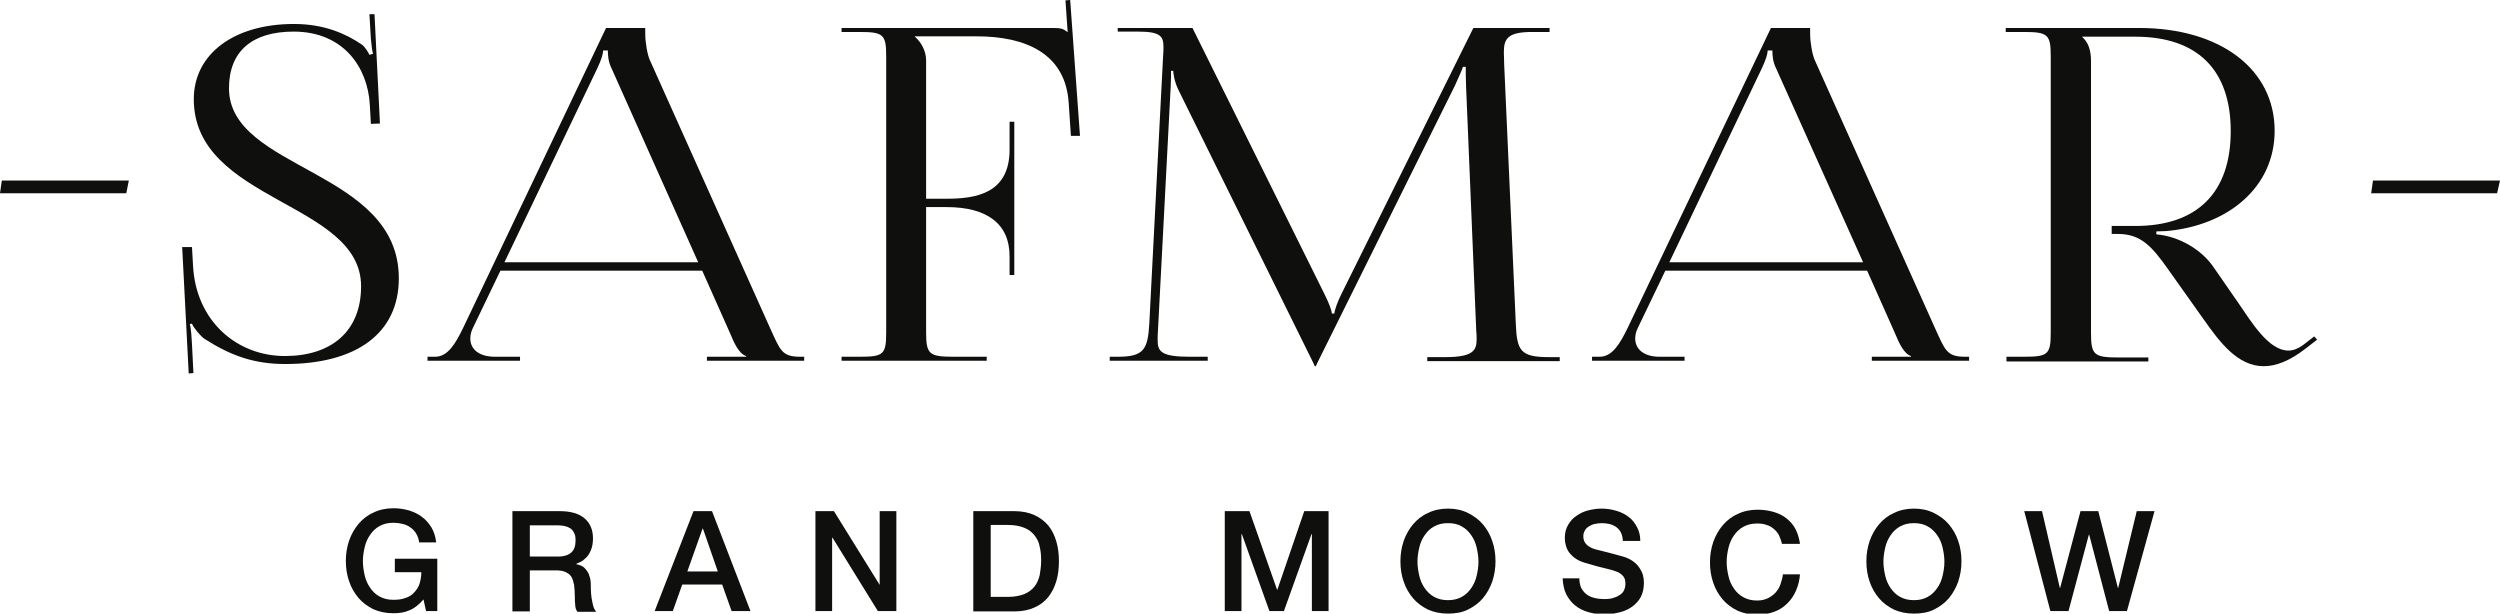
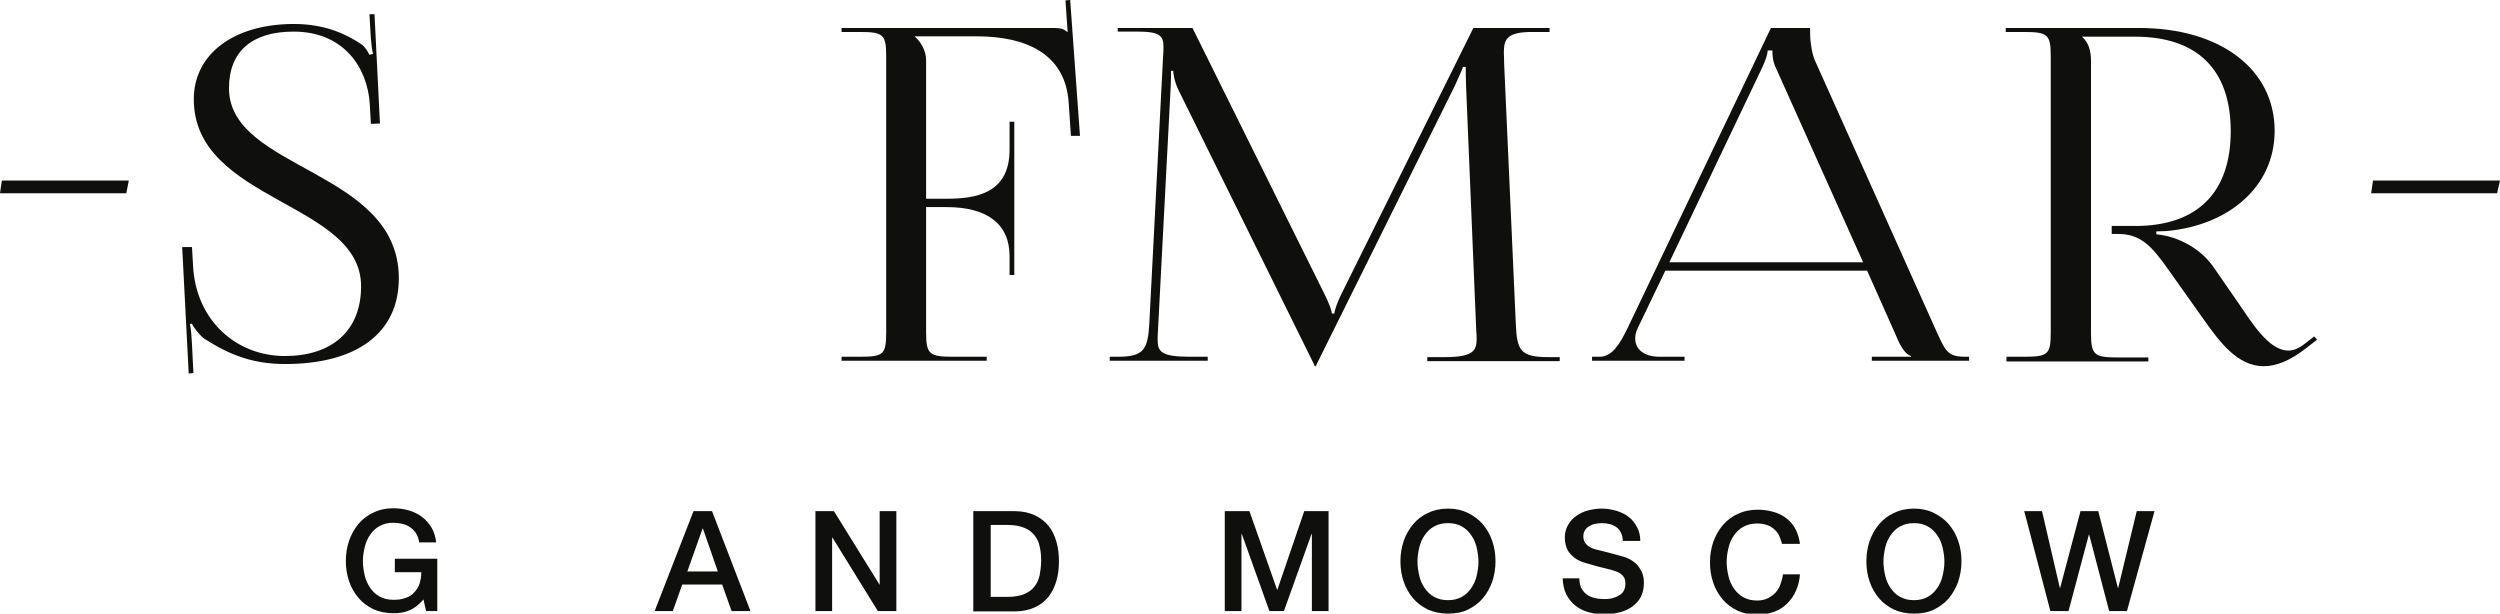
<svg xmlns="http://www.w3.org/2000/svg" width="2522" height="619" viewBox="0 0 2522 619" fill="none">
  <g clip-path="url(#clip0_2047_4725)">
    <path d="M193.662 249.212L194.76 268.27C197.689 323.61 238.691 359.159 287.381 359.159C333.875 359.159 364.26 334.604 364.26 288.793C364.26 203.401 195.492 203.768 195.492 100.051C195.492 54.607 235.762 24.188 296.533 24.188C327.285 24.188 348.884 34.083 364.626 44.712C368.287 46.91 372.314 54.24 372.68 55.34L376.341 54.24C375.243 50.942 374.877 45.811 374.145 39.214L372.68 14.293H377.805L383.297 124.606L374.145 124.973L373.046 105.182C370.85 68.167 346.688 31.884 296.167 31.884C254.433 31.884 231.003 51.675 231.003 89.057C231.003 171.883 402.334 170.784 402.334 280.73C402.334 336.803 358.769 367.222 287.747 367.222C256.263 367.222 232.834 358.793 206.475 341.934C202.814 339.735 195.126 330.573 193.662 326.542L191.465 326.908C192.93 331.672 193.296 341.568 193.662 347.065L195.126 376.384L190.367 376.751L183.777 249.212H193.662Z" fill="#0F0F0D" />
-     <path d="M430.891 359.891H438.945C451.758 359.891 459.446 346.698 467.134 330.939L611.373 28.219H650.911V33.716C650.911 42.878 653.108 55.339 655.67 60.836L776.846 330.939C787.097 353.295 788.561 359.891 807.232 359.891H811.259V363.923H713.147V359.891H752.685V359.158C745.363 356.959 740.237 345.232 736.943 337.169L708.388 273.033H504.841L477.018 330.939C475.188 334.604 474.455 338.269 474.455 341.567C474.455 352.562 483.608 359.891 499.35 359.891H524.61V363.923H431.257V359.891H430.891ZM704.36 264.604L617.231 69.632C613.57 62.302 613.204 56.072 613.204 50.941H608.445C608.445 53.873 606.98 59.737 602.221 69.632L508.868 264.604H704.36Z" fill="#0F0F0D" />
    <path d="M848.965 359.892H866.903C891.431 359.892 893.994 357.693 893.994 334.971V57.172C893.994 34.816 891.431 32.251 866.903 32.251H848.965V28.22H1062.76C1070.82 28.22 1073.01 29.319 1076.67 32.251H1077.04L1074.84 0.366L1079.6 0L1089.49 137.067H1080.33L1078.14 104.449C1075.21 53.874 1034.57 36.649 985.151 36.649H922.915V37.015C929.139 42.513 934.264 50.942 934.264 61.204V200.47H954.765C983.686 200.47 1018.46 195.705 1018.46 150.993V122.774H1023.22V277.432H1018.46V258.375C1018.46 226.124 996.133 208.899 954.765 208.899H934.264V334.971C934.264 357.327 937.193 359.892 962.087 359.892H995.401V363.924H848.965V359.892Z" fill="#0F0F0D" />
    <path d="M1119.5 359.891H1127.56C1153.55 359.891 1157.94 352.928 1159.41 326.541L1173.32 56.805C1173.69 53.14 1173.69 49.842 1173.69 46.91C1173.69 36.282 1170.02 31.884 1148.06 31.884H1127.56V28.219H1202.97L1335.86 296.122C1340.62 305.651 1343.55 313.347 1343.55 316.279H1346.11C1346.11 313.347 1349.78 303.086 1353.44 296.122L1486.33 28.219H1563.21V32.25H1545.63C1520.74 32.25 1517.08 39.213 1517.08 52.773C1517.08 56.438 1517.44 60.836 1517.44 65.601L1529.16 326.907C1530.26 353.661 1533.92 360.258 1562.11 360.258H1573.46V364.289H1439.83V360.258H1458.14C1486.33 360.258 1489.62 353.295 1489.62 342.3C1489.62 339.734 1489.62 337.169 1489.26 334.237L1479.01 87.957C1478.64 79.527 1478.64 72.564 1478.64 67.433H1475.71C1475.71 68.899 1472.05 76.595 1467.66 86.49L1328.91 366.122L1327.44 369.42H1326.35L1324.88 366.122L1189.06 91.255C1184.3 81.726 1183.57 72.93 1183.57 71.465H1181.37C1181.37 75.496 1181.37 78.794 1181.01 87.224L1168.19 332.771C1167.83 336.803 1167.83 340.101 1167.83 343.399C1167.83 354.76 1171.85 359.891 1200.04 359.891H1218.35V363.923H1119.5V359.891Z" fill="#0F0F0D" />
    <path d="M1605.68 359.891H1613.73C1626.54 359.891 1634.23 346.698 1641.92 330.939L1786.52 28.219H1826.06V33.716C1826.06 42.878 1828.26 55.339 1830.82 60.836L1952 330.939C1962.25 353.295 1963.71 359.891 1982.38 359.891H1986.41V363.923H1888.3V359.891H1927.84V359.158C1920.51 356.959 1915.39 345.232 1912.09 337.169L1883.54 273.033H1679.99L1652.17 330.939C1650.34 334.604 1649.61 338.269 1649.61 341.567C1649.61 352.562 1658.76 359.891 1674.13 359.891H1699.4V363.923H1606.04V359.891H1605.68ZM1879.51 264.604L1792.02 69.632C1788.36 62.302 1787.99 56.072 1787.99 50.941H1783.23C1783.23 53.873 1781.77 59.737 1777.01 69.632L1684.02 264.604H1879.51Z" fill="#0F0F0D" />
    <path d="M2023.38 359.891H2041.32C2066.22 359.891 2068.78 357.692 2068.78 334.97V57.171C2068.78 34.816 2066.22 32.25 2041.32 32.25H2023.38V28.219H2157.74C2240.11 28.219 2294.66 69.999 2294.66 131.935C2294.66 189.107 2247.43 227.589 2185.56 233.086L2175.31 233.453V236.385C2199.47 238.583 2221.07 252.51 2232.42 268.636L2258.05 305.651C2271.23 324.708 2288.43 353.661 2308.57 353.661C2313.33 353.661 2318.09 351.829 2323.21 348.164L2334.56 339.368L2337.49 342.666L2326.14 351.462C2309.67 364.289 2295.75 369.42 2283.67 369.42C2257.31 369.42 2239.38 345.232 2223.27 322.509L2187.39 271.934C2170.55 248.112 2159.57 236.018 2136.5 236.018H2130.28V227.955H2154.08C2216.68 227.955 2250.36 194.238 2250.36 132.302C2250.36 70.365 2216.68 37.014 2154.08 37.014H2100.63V37.381C2106.85 42.878 2109.41 50.941 2109.41 61.569V335.703C2109.41 358.059 2112.34 360.624 2137.24 360.624H2167.26V364.656H2024.12V359.891H2023.38Z" fill="#0F0F0D" />
    <path d="M0 194.972L1.83 182.145H129.962L127.4 194.972H0Z" fill="#0F0F0D" />
    <path d="M2392.04 194.972L2393.87 182.145H2522L2519.07 194.972H2392.04Z" fill="#0F0F0D" />
    <path d="M441.138 616.435H429.789L427.226 604.708C422.467 610.205 417.708 613.87 412.949 615.702C408.19 617.901 402.698 618.634 396.841 618.634C389.153 618.634 382.563 617.168 376.706 614.603C370.848 611.671 365.723 608.006 361.696 603.242C357.669 598.477 354.374 592.98 352.178 586.383C349.981 580.153 348.883 573.189 348.883 565.86C348.883 558.53 349.981 551.933 352.178 545.336C354.374 539.106 357.669 533.242 361.696 528.478C365.723 523.713 370.848 519.682 376.706 517.117C382.563 514.185 389.519 512.719 396.841 512.719C402.332 512.719 407.457 513.452 412.583 514.918C417.342 516.384 422.101 518.583 425.762 521.515C429.789 524.446 432.718 528.111 435.28 532.143C437.843 536.541 439.307 541.305 440.039 547.169H422.833C422.467 543.87 421.369 540.938 419.904 538.373C418.44 535.808 416.244 533.609 414.047 532.143C411.85 530.31 408.922 529.211 405.993 528.478C403.064 527.745 400.136 527.378 396.841 527.378C391.349 527.378 386.956 528.478 382.929 530.677C378.902 532.876 375.974 535.808 373.411 539.472C370.848 543.137 369.018 547.169 367.92 551.933C366.821 556.697 366.089 561.095 366.089 566.226C366.089 570.991 366.821 575.755 367.92 580.519C369.018 585.284 370.848 589.315 373.411 592.98C375.974 596.645 378.902 599.577 382.929 601.776C386.956 603.975 391.349 605.074 396.841 605.074C401.234 605.074 405.261 604.708 408.922 603.242C412.583 602.142 415.511 600.31 417.708 597.744C420.271 595.179 422.101 592.247 423.199 588.948C424.298 585.284 425.03 581.619 425.03 577.221H398.305V563.661H441.138V616.435Z" fill="#0F0F0D" />
-     <path d="M516.922 515.648H564.88C575.863 515.648 584.283 518.214 589.774 522.978C595.265 527.743 598.194 534.339 598.194 543.135C598.194 547.899 597.462 551.931 595.998 555.229C594.533 558.528 593.069 561.093 590.872 562.926C589.042 564.758 587.211 566.224 585.381 566.957C583.55 567.69 582.086 568.423 581.354 568.789V569.156C582.818 569.522 584.649 569.889 586.113 570.622C587.944 571.355 589.408 572.454 590.872 574.287C592.337 576.119 593.801 577.952 594.533 580.884C595.631 583.449 595.998 586.747 595.998 590.779C595.998 596.643 596.364 602.14 597.462 606.904C598.194 611.669 599.658 615.333 601.489 617.166H582.452C580.988 614.967 580.256 612.768 580.256 609.836C579.89 607.271 579.889 604.705 579.889 602.14C579.889 597.376 579.523 593.711 579.157 590.046C578.425 586.747 577.693 583.815 576.229 581.616C574.764 579.418 572.568 577.952 570.005 576.852C567.442 575.753 564.148 575.386 560.121 575.386H534.494V616.799H516.922V515.648ZM534.494 561.46H563.415C568.907 561.46 573.3 559.994 576.229 557.428C579.157 554.863 580.622 550.831 580.622 545.334C580.622 542.036 580.256 539.47 579.157 537.638C578.059 535.439 576.961 533.973 575.13 532.873C573.3 531.774 571.469 531.041 569.639 530.675C567.442 530.308 565.246 529.942 563.049 529.942H534.494V561.46Z" fill="#0F0F0D" />
    <path d="M699.601 515.648H718.272L757.078 616.433H738.041L728.523 589.679H688.253L678.734 616.433H660.43L699.601 515.648ZM693.378 576.486H724.13L709.12 533.24H708.754L693.378 576.486Z" fill="#0F0F0D" />
    <path d="M822.605 515.648H841.276L887.404 590.046V515.648H904.244V616.433H885.573L839.812 542.402H839.446V616.433H822.605V515.648Z" fill="#0F0F0D" />
    <path d="M981.855 515.648H1023.59C1031.28 515.648 1037.87 517.114 1043.72 519.68C1049.22 522.245 1053.98 525.91 1057.64 530.308C1061.3 534.706 1063.86 540.203 1065.69 546.434C1067.52 552.664 1068.25 559.261 1068.25 566.224C1068.25 573.187 1067.52 579.784 1065.69 586.014C1063.86 592.245 1061.3 597.376 1057.64 602.14C1053.98 606.538 1049.58 610.203 1043.72 612.768C1038.23 615.333 1031.28 616.799 1023.59 616.799H981.855V515.648ZM999.428 602.14H1016.63C1023.59 602.14 1029.08 601.04 1033.47 599.208C1037.87 597.376 1041.16 594.81 1043.72 591.512C1046.29 588.213 1047.75 584.548 1048.85 580.151C1049.58 575.753 1050.31 570.988 1050.31 565.857C1050.31 560.727 1049.95 555.962 1048.85 551.564C1048.12 547.167 1046.29 543.502 1043.72 540.203C1041.16 536.905 1037.87 534.339 1033.47 532.507C1029.08 530.675 1023.59 529.575 1016.63 529.575H999.428V602.14Z" fill="#0F0F0D" />
    <path d="M1235.55 515.648H1260.45L1288.27 594.81H1288.64L1315.73 515.648H1340.26V616.433H1323.42V538.737H1323.05L1295.23 616.433H1280.58L1252.76 538.737H1252.39V616.433H1235.55V515.648Z" fill="#0F0F0D" />
    <path d="M1460.7 513.086C1468.39 513.086 1474.98 514.552 1480.84 517.484C1486.7 520.416 1491.82 524.081 1495.85 528.845C1499.88 533.609 1503.17 539.107 1505.37 545.703C1507.56 551.934 1508.66 558.897 1508.66 566.227C1508.66 573.557 1507.56 580.153 1505.37 586.75C1503.17 592.981 1499.88 598.844 1495.85 603.609C1491.82 608.373 1486.7 612.038 1480.84 614.97C1474.98 617.902 1468.03 619.001 1460.7 619.001C1453.02 619.001 1446.43 617.535 1440.57 614.97C1434.71 612.038 1429.59 608.373 1425.56 603.609C1421.53 598.844 1418.24 593.347 1416.04 586.75C1413.84 580.52 1412.75 573.557 1412.75 566.227C1412.75 558.897 1413.84 552.3 1416.04 545.703C1418.24 539.473 1421.53 533.609 1425.56 528.845C1429.59 524.081 1434.71 520.049 1440.57 517.484C1446.43 514.552 1453.38 513.086 1460.7 513.086ZM1460.7 527.745C1455.21 527.745 1450.82 528.845 1446.79 531.044C1442.77 533.243 1439.84 536.175 1437.27 539.84C1434.71 543.505 1432.88 547.536 1431.78 552.3C1430.68 557.065 1429.95 561.463 1429.95 566.593C1429.95 571.358 1430.68 576.122 1431.78 580.886C1432.88 585.651 1434.71 589.682 1437.27 593.347C1439.84 597.012 1442.77 599.944 1446.79 602.143C1450.82 604.342 1455.21 605.441 1460.7 605.441C1466.2 605.441 1470.59 604.342 1474.62 602.143C1478.64 599.944 1481.57 597.012 1484.13 593.347C1486.7 589.682 1488.53 585.651 1489.63 580.886C1490.72 576.122 1491.46 571.724 1491.46 566.593C1491.46 561.829 1490.72 557.065 1489.63 552.3C1488.53 547.536 1486.7 543.505 1484.13 539.84C1481.57 536.175 1478.64 533.243 1474.62 531.044C1470.95 528.845 1466.2 527.745 1460.7 527.745Z" fill="#0F0F0D" />
    <path d="M1593.23 583.085C1593.23 587.117 1593.96 590.415 1595.06 592.981C1596.52 595.546 1598.35 598.111 1600.55 599.577C1602.75 601.41 1605.67 602.509 1608.6 603.242C1611.53 603.975 1614.83 604.342 1618.49 604.342C1622.51 604.342 1625.81 603.975 1628.37 602.876C1630.93 602.143 1633.5 600.677 1634.96 599.577C1636.79 598.111 1637.89 596.645 1638.62 594.813C1639.35 592.981 1639.72 591.148 1639.72 589.316C1639.72 585.284 1638.99 582.719 1637.16 580.886C1635.33 579.054 1633.5 577.588 1631.3 576.855C1627.64 575.389 1623.61 574.29 1618.85 573.19C1614.09 572.091 1608.24 570.625 1601.28 568.426C1596.89 567.326 1593.23 565.86 1590.3 564.028C1587.37 562.195 1585.17 559.997 1583.34 557.798C1581.51 555.599 1580.41 553.033 1579.68 550.468C1578.95 547.902 1578.58 545.337 1578.58 542.772C1578.58 537.641 1579.68 533.243 1581.88 529.578C1584.07 525.913 1586.64 522.615 1590.3 520.416C1593.96 517.85 1597.62 516.018 1602.01 514.918C1606.41 513.819 1610.8 513.086 1615.56 513.086C1620.68 513.086 1625.81 513.819 1630.57 515.285C1635.33 516.751 1639.35 518.583 1643.02 521.515C1646.68 524.081 1649.24 527.746 1651.44 531.777C1653.63 535.808 1654.73 540.573 1654.73 545.703H1637.16C1636.79 539.107 1634.6 534.709 1630.57 531.777C1626.54 528.845 1621.42 527.745 1615.56 527.745C1613.36 527.745 1611.53 528.112 1609.33 528.478C1607.14 528.845 1605.31 529.578 1603.48 530.677C1601.65 531.777 1600.18 532.876 1599.08 534.709C1597.99 536.541 1597.25 538.374 1597.25 540.939C1597.25 544.604 1598.35 547.169 1600.55 549.368C1602.75 551.567 1605.67 553.033 1609.33 554.133C1609.7 554.133 1611.17 554.499 1613.73 555.232C1616.29 555.965 1619.22 556.698 1622.51 557.431C1625.81 558.164 1628.74 559.264 1632.03 559.997C1634.96 560.73 1637.16 561.463 1638.62 561.829C1641.92 562.928 1644.85 564.394 1647.41 566.227C1649.97 568.059 1651.8 569.892 1653.63 572.457C1655.1 574.656 1656.56 577.222 1657.29 579.787C1658.02 582.352 1658.39 584.918 1658.39 587.85C1658.39 593.347 1657.29 598.478 1655.1 602.509C1652.9 606.541 1649.6 609.839 1645.94 612.404C1642.28 614.97 1637.89 616.802 1633.13 617.902C1628.37 619.001 1623.61 619.734 1618.49 619.734C1612.63 619.734 1607.5 619.001 1602.38 617.535C1597.25 616.069 1592.86 613.87 1589.2 610.939C1585.54 608.007 1582.61 604.342 1580.05 599.577C1577.85 595.18 1576.75 589.682 1576.39 583.452H1593.23V583.085Z" fill="#0F0F0D" />
    <path d="M1797.51 547.901C1796.77 544.969 1795.68 542.403 1794.58 539.838C1793.11 537.272 1791.65 535.44 1789.45 533.608C1787.25 531.775 1785.06 530.309 1782.13 529.576C1779.2 528.477 1776.27 528.11 1772.61 528.11C1767.12 528.11 1762.73 529.21 1758.7 531.409C1754.67 533.608 1751.74 536.539 1749.18 540.204C1746.62 543.869 1744.79 547.901 1743.69 552.665C1742.59 557.429 1741.86 561.827 1741.86 566.958C1741.86 571.722 1742.59 576.487 1743.69 581.251C1744.79 586.015 1746.62 590.047 1749.18 593.712C1751.74 597.377 1754.67 600.308 1758.7 602.507C1762.73 604.706 1767.12 605.806 1772.61 605.806C1776.64 605.806 1779.93 605.073 1783.23 603.607C1786.16 602.141 1788.72 600.308 1790.92 598.11C1793.11 595.544 1794.94 592.979 1796.04 589.68C1797.14 586.382 1798.24 583.084 1798.6 579.419H1815.81C1815.44 585.282 1813.98 590.78 1811.78 595.911C1809.59 601.042 1806.66 605.073 1803 608.738C1799.34 612.403 1794.94 615.335 1789.82 617.167C1784.69 618.999 1779.2 620.099 1772.98 620.099C1765.29 620.099 1758.7 618.633 1752.84 616.068C1746.98 613.136 1741.86 609.471 1737.83 604.706C1733.81 599.942 1730.51 594.445 1728.31 587.848C1726.12 581.618 1725.02 574.654 1725.02 567.325C1725.02 559.995 1726.12 553.398 1728.31 546.801C1730.51 540.571 1733.81 534.707 1737.83 529.943C1741.86 525.178 1746.98 521.147 1752.84 518.581C1758.7 515.65 1765.66 514.184 1772.98 514.184C1778.47 514.184 1783.96 514.917 1789.09 516.382C1794.21 517.848 1798.6 520.047 1802.26 522.979C1805.93 525.911 1809.22 529.576 1811.42 533.974C1813.61 538.372 1815.08 543.136 1815.81 548.634H1797.51V547.901Z" fill="#0F0F0D" />
    <path d="M1930.76 513.086C1938.45 513.086 1945.04 514.552 1950.9 517.484C1956.76 520.416 1961.88 524.081 1965.91 528.845C1969.93 533.609 1973.23 539.107 1975.43 545.703C1977.62 551.934 1978.72 558.897 1978.72 566.227C1978.72 573.557 1977.62 580.153 1975.43 586.75C1973.23 592.981 1969.93 598.844 1965.91 603.609C1961.88 608.373 1956.76 612.038 1950.9 614.97C1945.04 617.902 1938.08 619.001 1930.76 619.001C1923.07 619.001 1916.49 617.535 1910.63 614.97C1904.77 612.038 1899.64 608.373 1895.62 603.609C1891.59 598.844 1888.3 593.347 1886.1 586.75C1883.9 580.52 1882.8 573.557 1882.8 566.227C1882.8 558.897 1883.9 552.3 1886.1 545.703C1888.3 539.473 1891.59 533.609 1895.62 528.845C1899.64 524.081 1904.77 520.049 1910.63 517.484C1916.49 514.552 1923.44 513.086 1930.76 513.086ZM1930.76 527.745C1925.27 527.745 1920.88 528.845 1916.85 531.044C1912.82 533.243 1909.9 536.175 1907.33 539.84C1904.77 543.505 1902.94 547.536 1901.84 552.3C1900.74 557.065 1900.01 561.463 1900.01 566.593C1900.01 571.358 1900.74 576.122 1901.84 580.886C1902.94 585.651 1904.77 589.682 1907.33 593.347C1909.9 597.012 1912.82 599.944 1916.85 602.143C1920.88 604.342 1925.27 605.441 1930.76 605.441C1936.25 605.441 1940.65 604.342 1944.67 602.143C1948.7 599.944 1951.63 597.012 1954.19 593.347C1956.76 589.682 1958.59 585.651 1959.68 580.886C1960.78 576.122 1961.51 571.724 1961.51 566.593C1961.51 561.829 1960.78 557.065 1959.68 552.3C1958.59 547.536 1956.76 543.505 1954.19 539.84C1951.63 536.175 1948.7 533.243 1944.67 531.044C1941.01 528.845 1936.25 527.745 1930.76 527.745Z" fill="#0F0F0D" />
    <path d="M2042.05 515.648H2059.99L2077.93 592.978H2078.3L2098.8 515.648H2116.74L2136.51 592.978H2136.87L2155.54 515.648H2173.48L2145.66 616.433H2127.72L2107.59 539.47H2107.22L2086.72 616.433H2068.41L2042.05 515.648Z" fill="#0F0F0D" />
  </g>
  <defs>
    <clipPath id="clip0_2047_4725">
      <rect width="2522" height="619" fill="white" />
    </clipPath>
  </defs>
</svg>